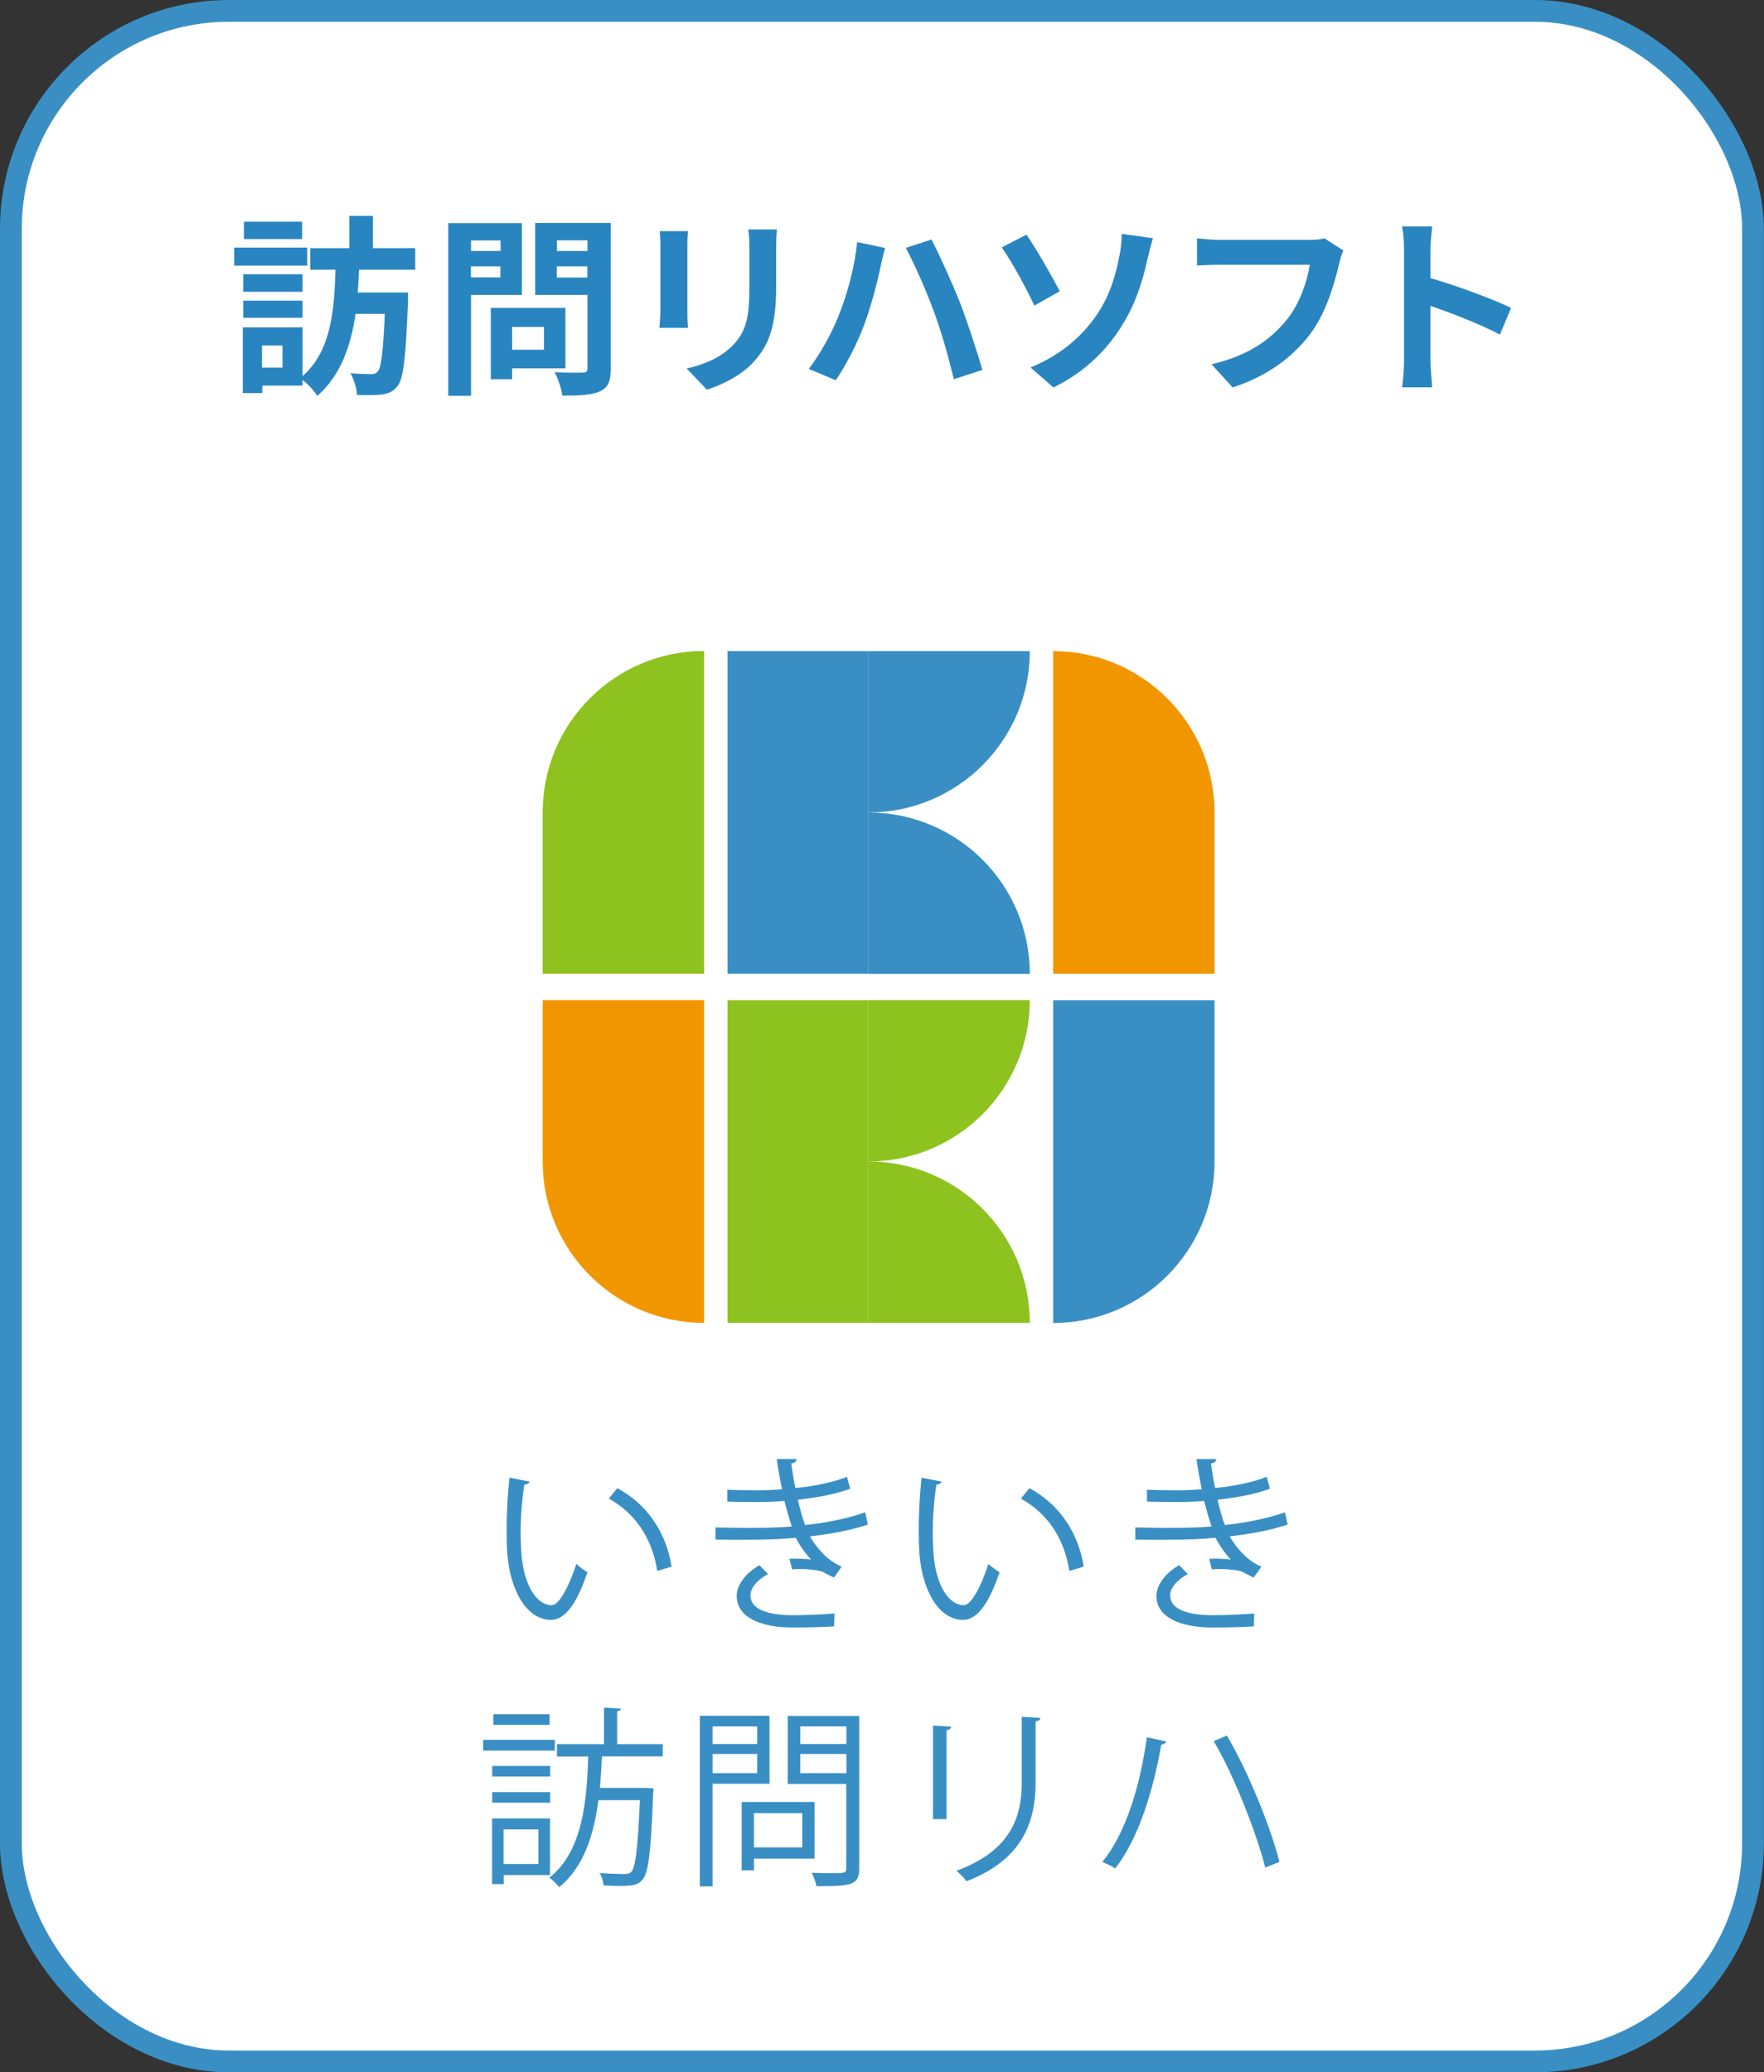
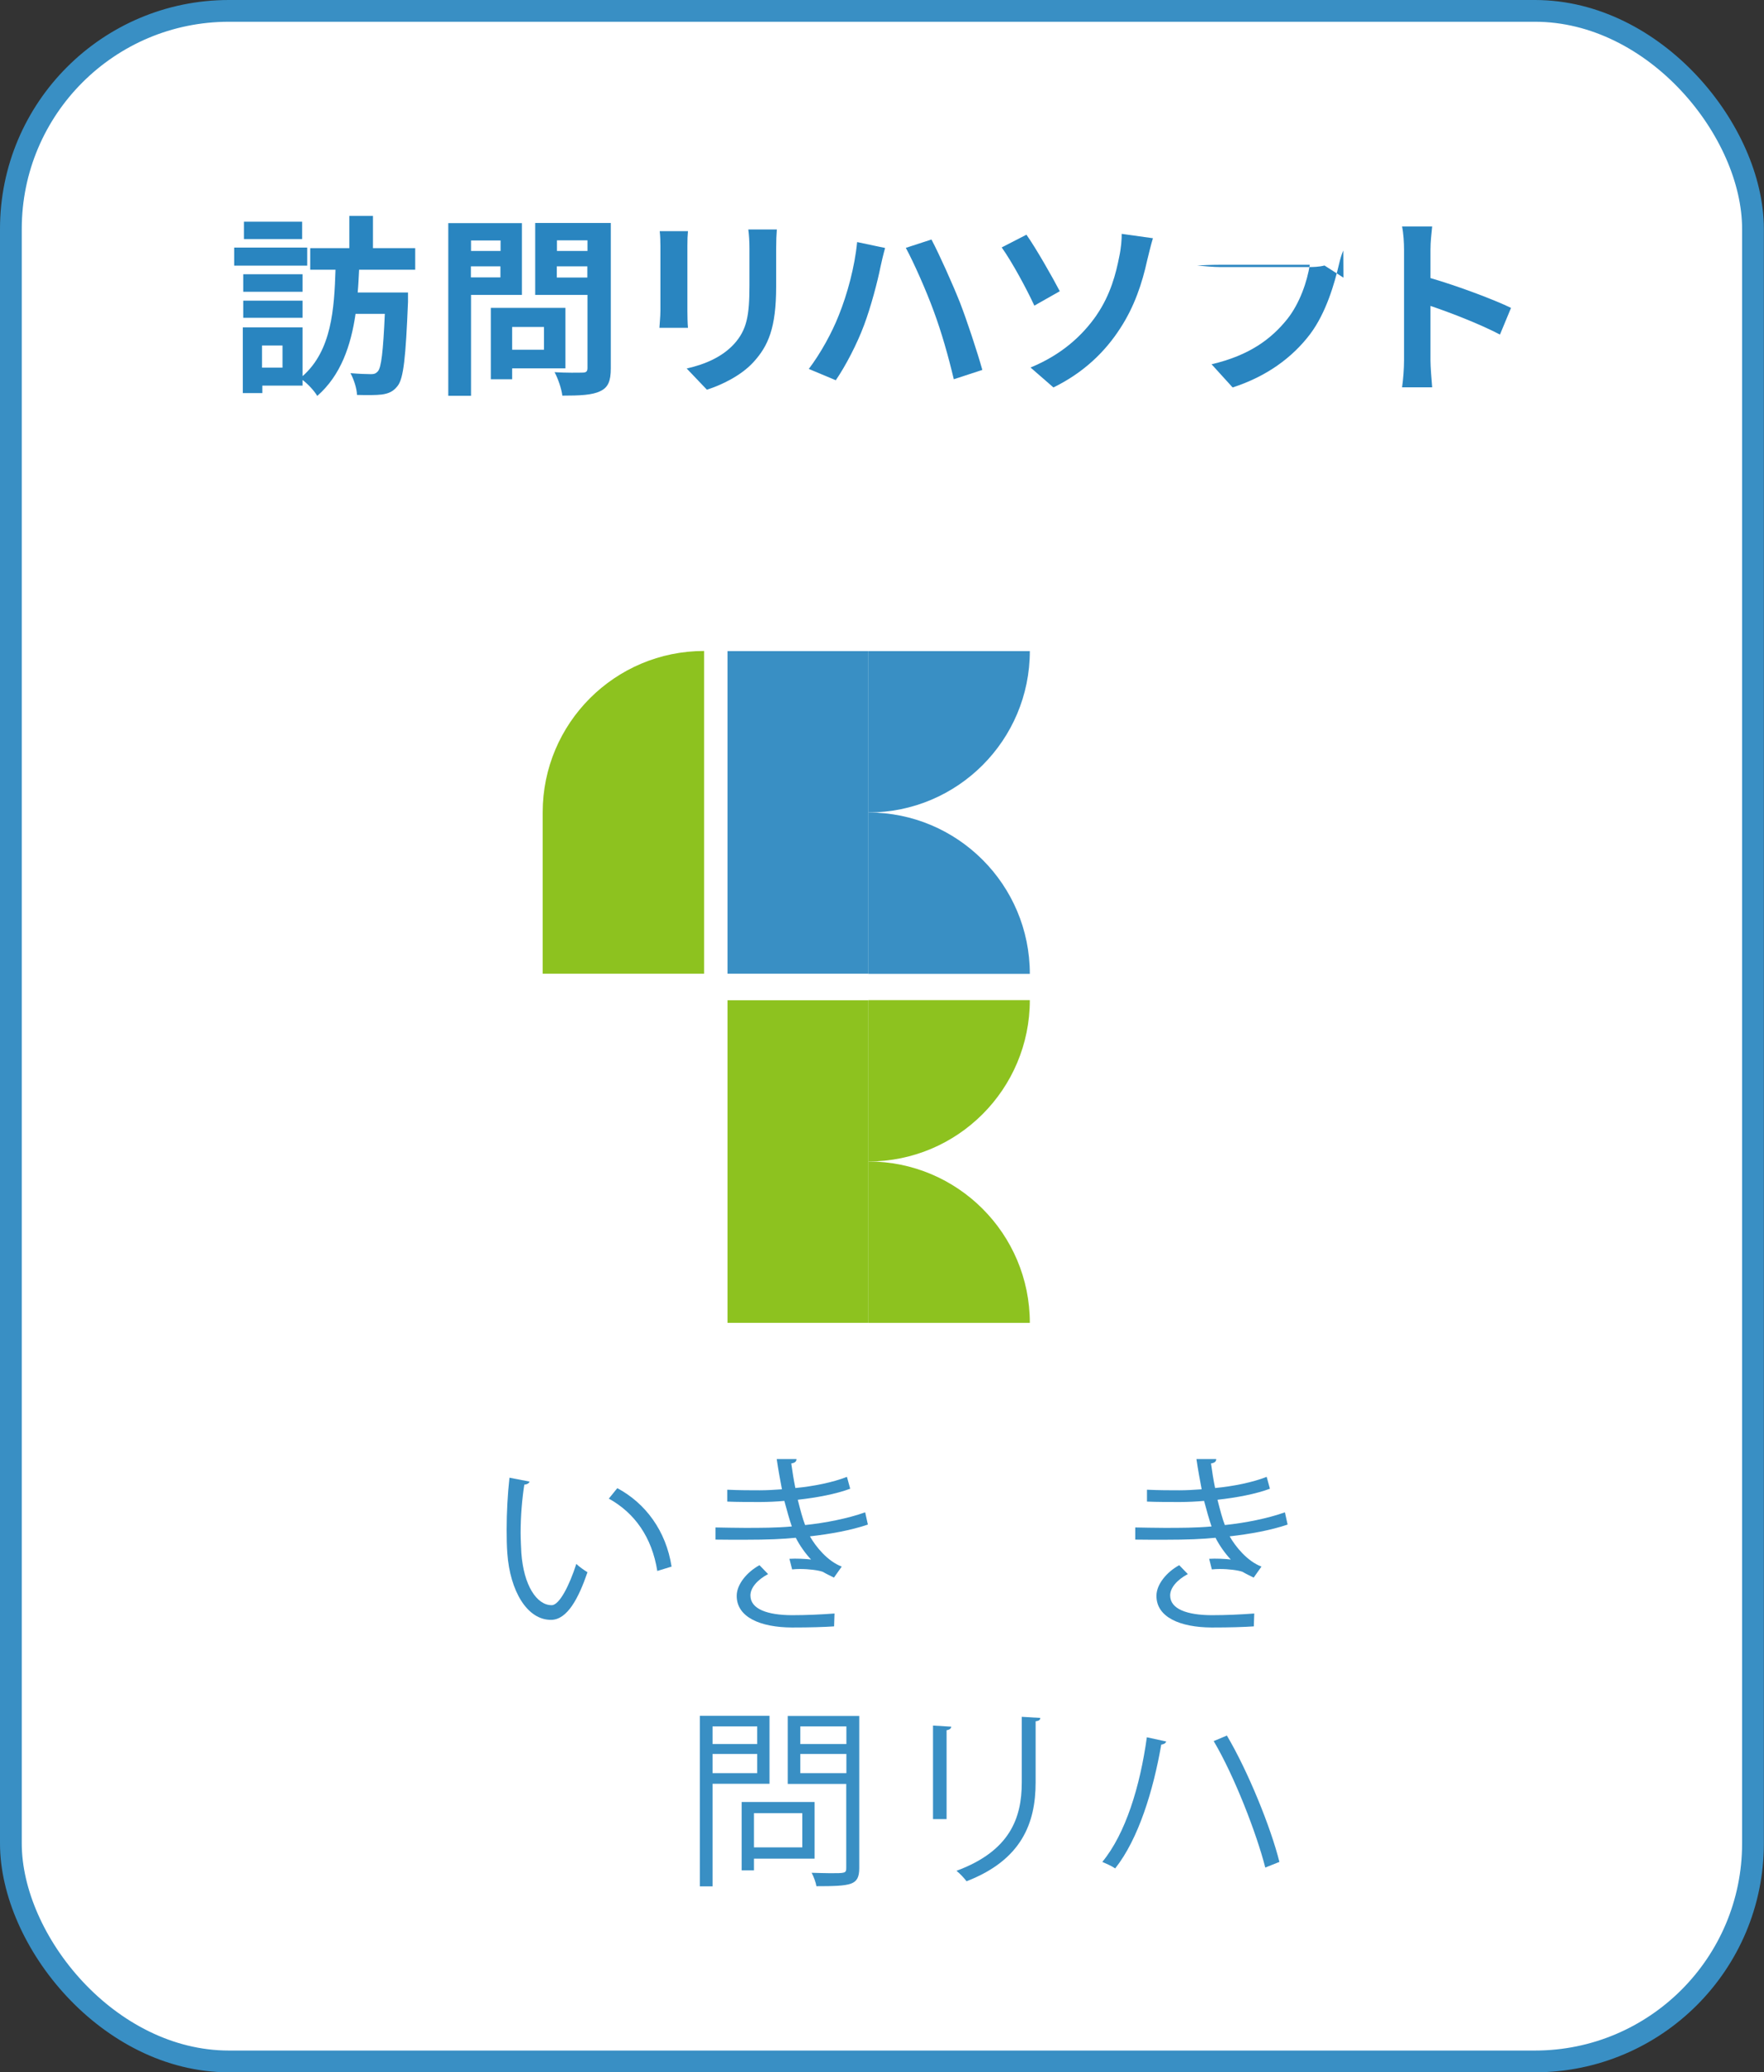
<svg xmlns="http://www.w3.org/2000/svg" id="_レイヤー_2" data-name="レイヤー 2" viewBox="0 0 124.82 146.66">
  <rect x="0" y="0" width="124.82" height="146.66" fill="#333333" stroke="none" />
  <defs>
    <style>
      .cls-1 {
        fill: #398fc4;
      }

      .cls-2 {
        fill: #2985c0;
      }

      .cls-3 {
        fill: #f29600;
      }

      .cls-4 {
        fill: #8dc21f;
      }

      .cls-5 {
        fill: #fff;
        stroke: #398fc4;
        stroke-miterlimit: 10;
        stroke-width: 1.54px;
      }
    </style>
  </defs>
  <g id="_追従バナー" data-name="追従バナー">
    <g>
      <rect class="cls-5" x=".77" y=".77" width="123.27" height="145.12" rx="15.43" ry="15.43" />
      <g>
        <path class="cls-2" d="M21.74,18.8h-5.17v-1.28h5.17v1.28ZM25.41,19.08c-.03.54-.05,1.08-.1,1.62h3.56v.67c-.16,3.9-.31,5.42-.74,5.95-.31.4-.64.53-1.1.6-.41.05-1.06.05-1.77.03-.01-.45-.22-1.1-.46-1.54.6.05,1.17.07,1.45.07.22,0,.34-.04.48-.19.25-.27.38-1.38.5-4.08h-2.07c-.33,2.25-1.04,4.35-2.71,5.81-.23-.38-.64-.82-1.04-1.13v.4h-2.85v.53h-1.38v-4.65h4.23v3.45c2.06-1.81,2.24-4.76,2.33-7.53h-1.79v-1.53h2.77v-2.28h1.67v2.28h2.99v1.53h-3.96ZM21.41,20.65h-4.2v-1.24h4.2v1.24ZM17.21,21.28h4.2v1.21h-4.2v-1.21ZM21.38,16.92h-4.12v-1.23h4.12v1.23ZM19.99,24.45h-1.45v1.57h1.45v-1.57Z" />
        <path class="cls-2" d="M33.33,20.86v7.15h-1.61v-12.22h5.21v5.08h-3.6ZM33.33,17.02v.74h2.09v-.74h-2.09ZM35.41,19.63v-.78h-2.09v.78h2.09ZM36.24,26.08v.76h-1.51v-5.05h5.28v4.28h-3.76ZM36.24,23.14v1.61h2.25v-1.61h-2.25ZM43.22,26.07c0,.9-.19,1.36-.76,1.62-.56.27-1.42.31-2.67.31-.05-.46-.31-1.23-.55-1.66.79.05,1.72.04,1.98.03.26,0,.35-.08.35-.33v-5.17h-3.7v-5.09h5.35v10.29ZM39.41,17.01v.75h2.16v-.75h-2.16ZM41.56,19.64v-.79h-2.16v.79h2.16Z" />
        <path class="cls-2" d="M48.68,16.36c-.03.3-.04.6-.04,1.04v4.61c0,.34.01.87.04,1.19h-2.02c.01-.26.07-.79.07-1.2v-4.6c0-.26-.01-.74-.05-1.04h2ZM54.97,16.23c-.03.38-.05.82-.05,1.36v2.7c0,2.93-.57,4.19-1.58,5.31-.9,1-2.32,1.66-3.32,1.98l-1.43-1.5c1.36-.31,2.51-.83,3.34-1.72.93-1.02,1.1-2.05,1.1-4.17v-2.59c0-.55-.03-.98-.08-1.36h2.02Z" />
        <path class="cls-2" d="M60.64,17.13l1.99.42c-.11.38-.27,1.05-.33,1.35-.19.97-.68,2.84-1.16,4.11-.49,1.32-1.3,2.88-2,3.9l-1.91-.8c.85-1.12,1.65-2.59,2.12-3.79.61-1.51,1.13-3.44,1.3-5.18ZM64.1,17.54l1.81-.59c.56,1.06,1.5,3.16,2.02,4.47.48,1.24,1.2,3.41,1.58,4.76l-2.02.66c-.38-1.61-.87-3.34-1.42-4.82-.52-1.43-1.41-3.44-1.98-4.49Z" />
        <path class="cls-2" d="M72.63,16.61c.68.96,1.86,3.04,2.36,4l-1.8,1.02c-.56-1.21-1.57-3.08-2.31-4.12l1.75-.9ZM77.58,22.32c1.01-1.46,1.39-3,1.61-4.12.14-.63.19-1.31.18-1.65l2.21.31c-.16.52-.31,1.19-.41,1.58-.35,1.6-.9,3.26-1.9,4.79-1.06,1.65-2.58,3.14-4.73,4.19l-1.62-1.41c2.21-.91,3.67-2.26,4.67-3.7Z" />
-         <path class="cls-2" d="M95.05,17.73c-.12.27-.23.65-.3.96-.31,1.34-.91,3.45-2.05,4.96-1.24,1.64-3.06,2.99-5.48,3.77l-1.49-1.64c2.7-.63,4.24-1.81,5.35-3.19.9-1.13,1.42-2.69,1.6-3.85h-6.36c-.61,0-1.27.03-1.62.05v-1.92c.41.04,1.19.11,1.64.11h6.3c.27,0,.71-.01,1.08-.11l1.34.86Z" />
+         <path class="cls-2" d="M95.05,17.73c-.12.27-.23.65-.3.96-.31,1.34-.91,3.45-2.05,4.96-1.24,1.64-3.06,2.99-5.48,3.77l-1.49-1.64c2.7-.63,4.24-1.81,5.35-3.19.9-1.13,1.42-2.69,1.6-3.85h-6.36c-.61,0-1.27.03-1.62.05c.41.04,1.19.11,1.64.11h6.3c.27,0,.71-.01,1.08-.11l1.34.86Z" />
        <path class="cls-2" d="M106.14,23.68c-1.41-.74-3.45-1.53-4.92-2.03v3.86c0,.4.07,1.35.12,1.9h-2.13c.08-.53.14-1.35.14-1.9v-7.83c0-.49-.04-1.17-.14-1.65h2.13c-.05.48-.12,1.08-.12,1.65v2c1.83.53,4.45,1.5,5.7,2.11l-.78,1.88Z" />
      </g>
      <g>
        <g>
          <path class="cls-1" d="M37.47,104.85c-.03.12-.18.21-.37.22-.16,1.02-.26,2.25-.26,3.39,0,.5.03.99.05,1.43.16,2.32,1.1,3.72,2.15,3.71.54,0,1.25-1.39,1.74-2.92.19.19.56.45.79.59-.63,1.84-1.42,3.34-2.55,3.37-1.73.03-2.93-2.07-3.12-4.69-.04-.52-.05-1.09-.05-1.7,0-1.2.07-2.51.2-3.67l1.4.27ZM46.51,111.18c-.38-2.38-1.59-4.1-3.43-5.12l.6-.74c1.99,1.06,3.45,3.02,3.84,5.55l-1.01.31Z" />
          <path class="cls-1" d="M61.43,107.89c-1.23.42-2.71.68-4.12.84.42.74,1.25,1.76,2.25,2.14l-.55.78c-.19-.1-.54-.26-.79-.41-.3-.11-.97-.2-1.61-.2-.19,0-.38.01-.56.03l-.19-.75c.46-.03,1.13,0,1.53.05-.37-.39-.8-.98-1.08-1.54-.91.09-1.92.14-3.65.14-.67,0-1.42,0-2.03-.01v-.86c.6.01,1.39.03,2.07.03,1.12,0,2.22,0,3.33-.1-.15-.42-.37-1.2-.53-1.81-.54.05-1.16.08-1.72.08-.74,0-1.68,0-2.32-.03v-.84c.82.04,1.72.04,2.3.04.49,0,1.05-.03,1.57-.07-.12-.63-.26-1.38-.37-2.14h1.4c0,.18-.12.27-.37.31.08.59.18,1.21.29,1.74,1.28-.12,2.66-.4,3.65-.79l.23.84c-.99.37-2.34.63-3.71.78.18.72.35,1.36.52,1.79,1.44-.15,3.01-.46,4.25-.9l.19.86ZM59.03,115.1c-.75.05-1.65.08-3,.08-2.21-.01-3.92-.72-3.9-2.26.01-.8.72-1.66,1.61-2.15l.61.63c-.79.42-1.25.99-1.25,1.51,0,.97,1.2,1.39,2.93,1.4,1.02,0,2.1-.05,3.02-.12l-.03.91Z" />
-           <path class="cls-1" d="M66.63,104.85c-.03.12-.18.21-.37.22-.16,1.02-.26,2.25-.26,3.39,0,.5.03.99.05,1.43.16,2.32,1.1,3.72,2.15,3.71.54,0,1.25-1.39,1.74-2.92.19.19.56.45.79.59-.63,1.84-1.42,3.34-2.55,3.37-1.73.03-2.93-2.07-3.12-4.69-.04-.52-.05-1.09-.05-1.7,0-1.2.07-2.51.2-3.67l1.4.27ZM75.67,111.18c-.38-2.38-1.59-4.1-3.43-5.12l.6-.74c1.99,1.06,3.45,3.02,3.84,5.55l-1.01.31Z" />
          <path class="cls-1" d="M91.13,107.89c-1.23.42-2.71.68-4.12.84.42.74,1.25,1.76,2.25,2.14l-.55.78c-.19-.1-.54-.26-.79-.41-.3-.11-.97-.2-1.61-.2-.19,0-.38.01-.56.03l-.19-.75c.46-.03,1.13,0,1.53.05-.37-.39-.8-.98-1.08-1.54-.91.09-1.92.14-3.65.14-.67,0-1.42,0-2.03-.01v-.86c.6.01,1.39.03,2.07.03,1.12,0,2.22,0,3.33-.1-.15-.42-.37-1.2-.53-1.81-.54.05-1.16.08-1.72.08-.74,0-1.68,0-2.32-.03v-.84c.82.04,1.72.04,2.3.04.49,0,1.05-.03,1.57-.07-.12-.63-.26-1.38-.37-2.14h1.4c0,.18-.12.27-.37.31.08.59.18,1.21.29,1.74,1.28-.12,2.66-.4,3.65-.79l.23.84c-.99.37-2.34.63-3.71.78.18.72.35,1.36.52,1.79,1.44-.15,3.01-.46,4.25-.9l.19.86ZM88.73,115.1c-.75.05-1.65.08-3,.08-2.21-.01-3.92-.72-3.9-2.26.01-.8.72-1.66,1.61-2.15l.61.63c-.79.42-1.25.99-1.25,1.51,0,.97,1.2,1.39,2.93,1.4,1.02,0,2.1-.05,3.02-.12l-.03.91Z" />
-           <path class="cls-1" d="M39.26,123.13v.76h-5.07v-.76h5.07ZM38.92,132.7h-3.28v.64h-.82v-4.65h4.1v4.01ZM38.93,124.98v.75h-4.1v-.75h4.1ZM34.83,127.58v-.75h4.1v.75h-4.1ZM38.89,121.32v.75h-3.98v-.75h3.98ZM38.1,129.47h-2.47v2.45h2.47v-2.45ZM46.92,124.3h-4.33c-.03.72-.07,1.47-.14,2.23h3.3s.5.04.5.04c0,.08-.01.19-.03.3-.16,4.21-.33,5.67-.75,6.15-.29.34-.55.45-1.57.45-.34,0-.76-.01-1.19-.04-.03-.26-.12-.64-.29-.87.75.05,1.47.07,1.73.07s.4-.03.52-.16c.3-.31.46-1.62.61-5.07h-2.94c-.3,2.36-.99,4.7-2.77,6.16-.16-.22-.45-.5-.7-.67,2.36-1.85,2.66-5.46,2.75-8.58h-2.21v-.87h3.33v-2.59l1.2.07c-.01.1-.08.16-.27.19v2.33h3.23v.87Z" />
          <path class="cls-1" d="M54.45,126.24h-4.03v7.26h-.9v-12.07h4.93v4.81ZM53.58,122.18h-3.16v1.25h3.16v-1.25ZM50.42,125.49h3.16v-1.36h-3.16v1.36ZM57.64,131.54h-4.29v.83h-.87v-4.84h5.16v4.01ZM56.77,128.32h-3.42v2.42h3.42v-2.42ZM60.8,121.43v10.78c0,.64-.16.94-.59,1.1-.45.16-1.24.18-2.44.18-.04-.26-.2-.7-.34-.95.48.01.93.03,1.31.03,1.06,0,1.14,0,1.14-.37v-5.95h-4.14v-4.81h5.06ZM59.89,122.18h-3.26v1.25h3.26v-1.25ZM56.63,125.49h3.26v-1.36h-3.26v1.36Z" />
          <path class="cls-1" d="M66.02,128.74v-6.62l1.29.08c-.01.12-.11.22-.33.25v6.29h-.97ZM73.61,121.59c-.01.14-.11.2-.33.23v4.33c0,2.86-.98,5.48-4.89,6.99-.14-.2-.48-.56-.71-.74,3.78-1.4,4.62-3.73,4.62-6.25v-4.65l1.31.08Z" />
          <path class="cls-1" d="M82.52,123.25c-.04.12-.15.19-.35.22-.56,3.23-1.61,6.68-3.26,8.76-.26-.18-.64-.34-.91-.46,1.64-1.99,2.67-5.33,3.15-8.82l1.38.3ZM86.81,122.82c1.5,2.53,3.12,6.53,3.72,8.95l-1,.4c-.61-2.4-2.19-6.49-3.65-8.95l.93-.39Z" />
        </g>
        <g>
          <path class="cls-4" d="M49.82,68.91h-11.42v-11.42c0-6.3,5.11-11.42,11.42-11.42h0v22.83Z" />
-           <path class="cls-3" d="M49.82,93.62h0c-6.3,0-11.42-5.11-11.42-11.42v-11.42h11.42v22.83Z" />
-           <path class="cls-1" d="M74.52,93.62h0v-22.83h11.42v11.42c0,6.3-5.11,11.42-11.42,11.42Z" />
          <g>
            <rect class="cls-4" x="51.48" y="70.79" width="9.97" height="22.83" />
            <g>
              <path class="cls-4" d="M61.45,82.2h0v-11.42h11.42c0,6.3-5.11,11.42-11.42,11.42Z" />
              <path class="cls-4" d="M61.45,82.2h0v11.42h11.42c0-6.3-5.11-11.42-11.42-11.42Z" />
            </g>
          </g>
          <g>
            <rect class="cls-1" x="51.48" y="46.08" width="9.97" height="22.83" />
            <g>
              <path class="cls-1" d="M61.45,57.5h0v-11.42h11.42c0,6.3-5.11,11.42-11.42,11.42Z" />
              <path class="cls-1" d="M61.45,57.5h0v11.42h11.42c0-6.3-5.11-11.42-11.42-11.42Z" />
            </g>
          </g>
-           <path class="cls-3" d="M85.94,68.91h-11.42v-22.83h0c6.3,0,11.42,5.11,11.42,11.42v11.42Z" />
        </g>
      </g>
    </g>
  </g>
</svg>